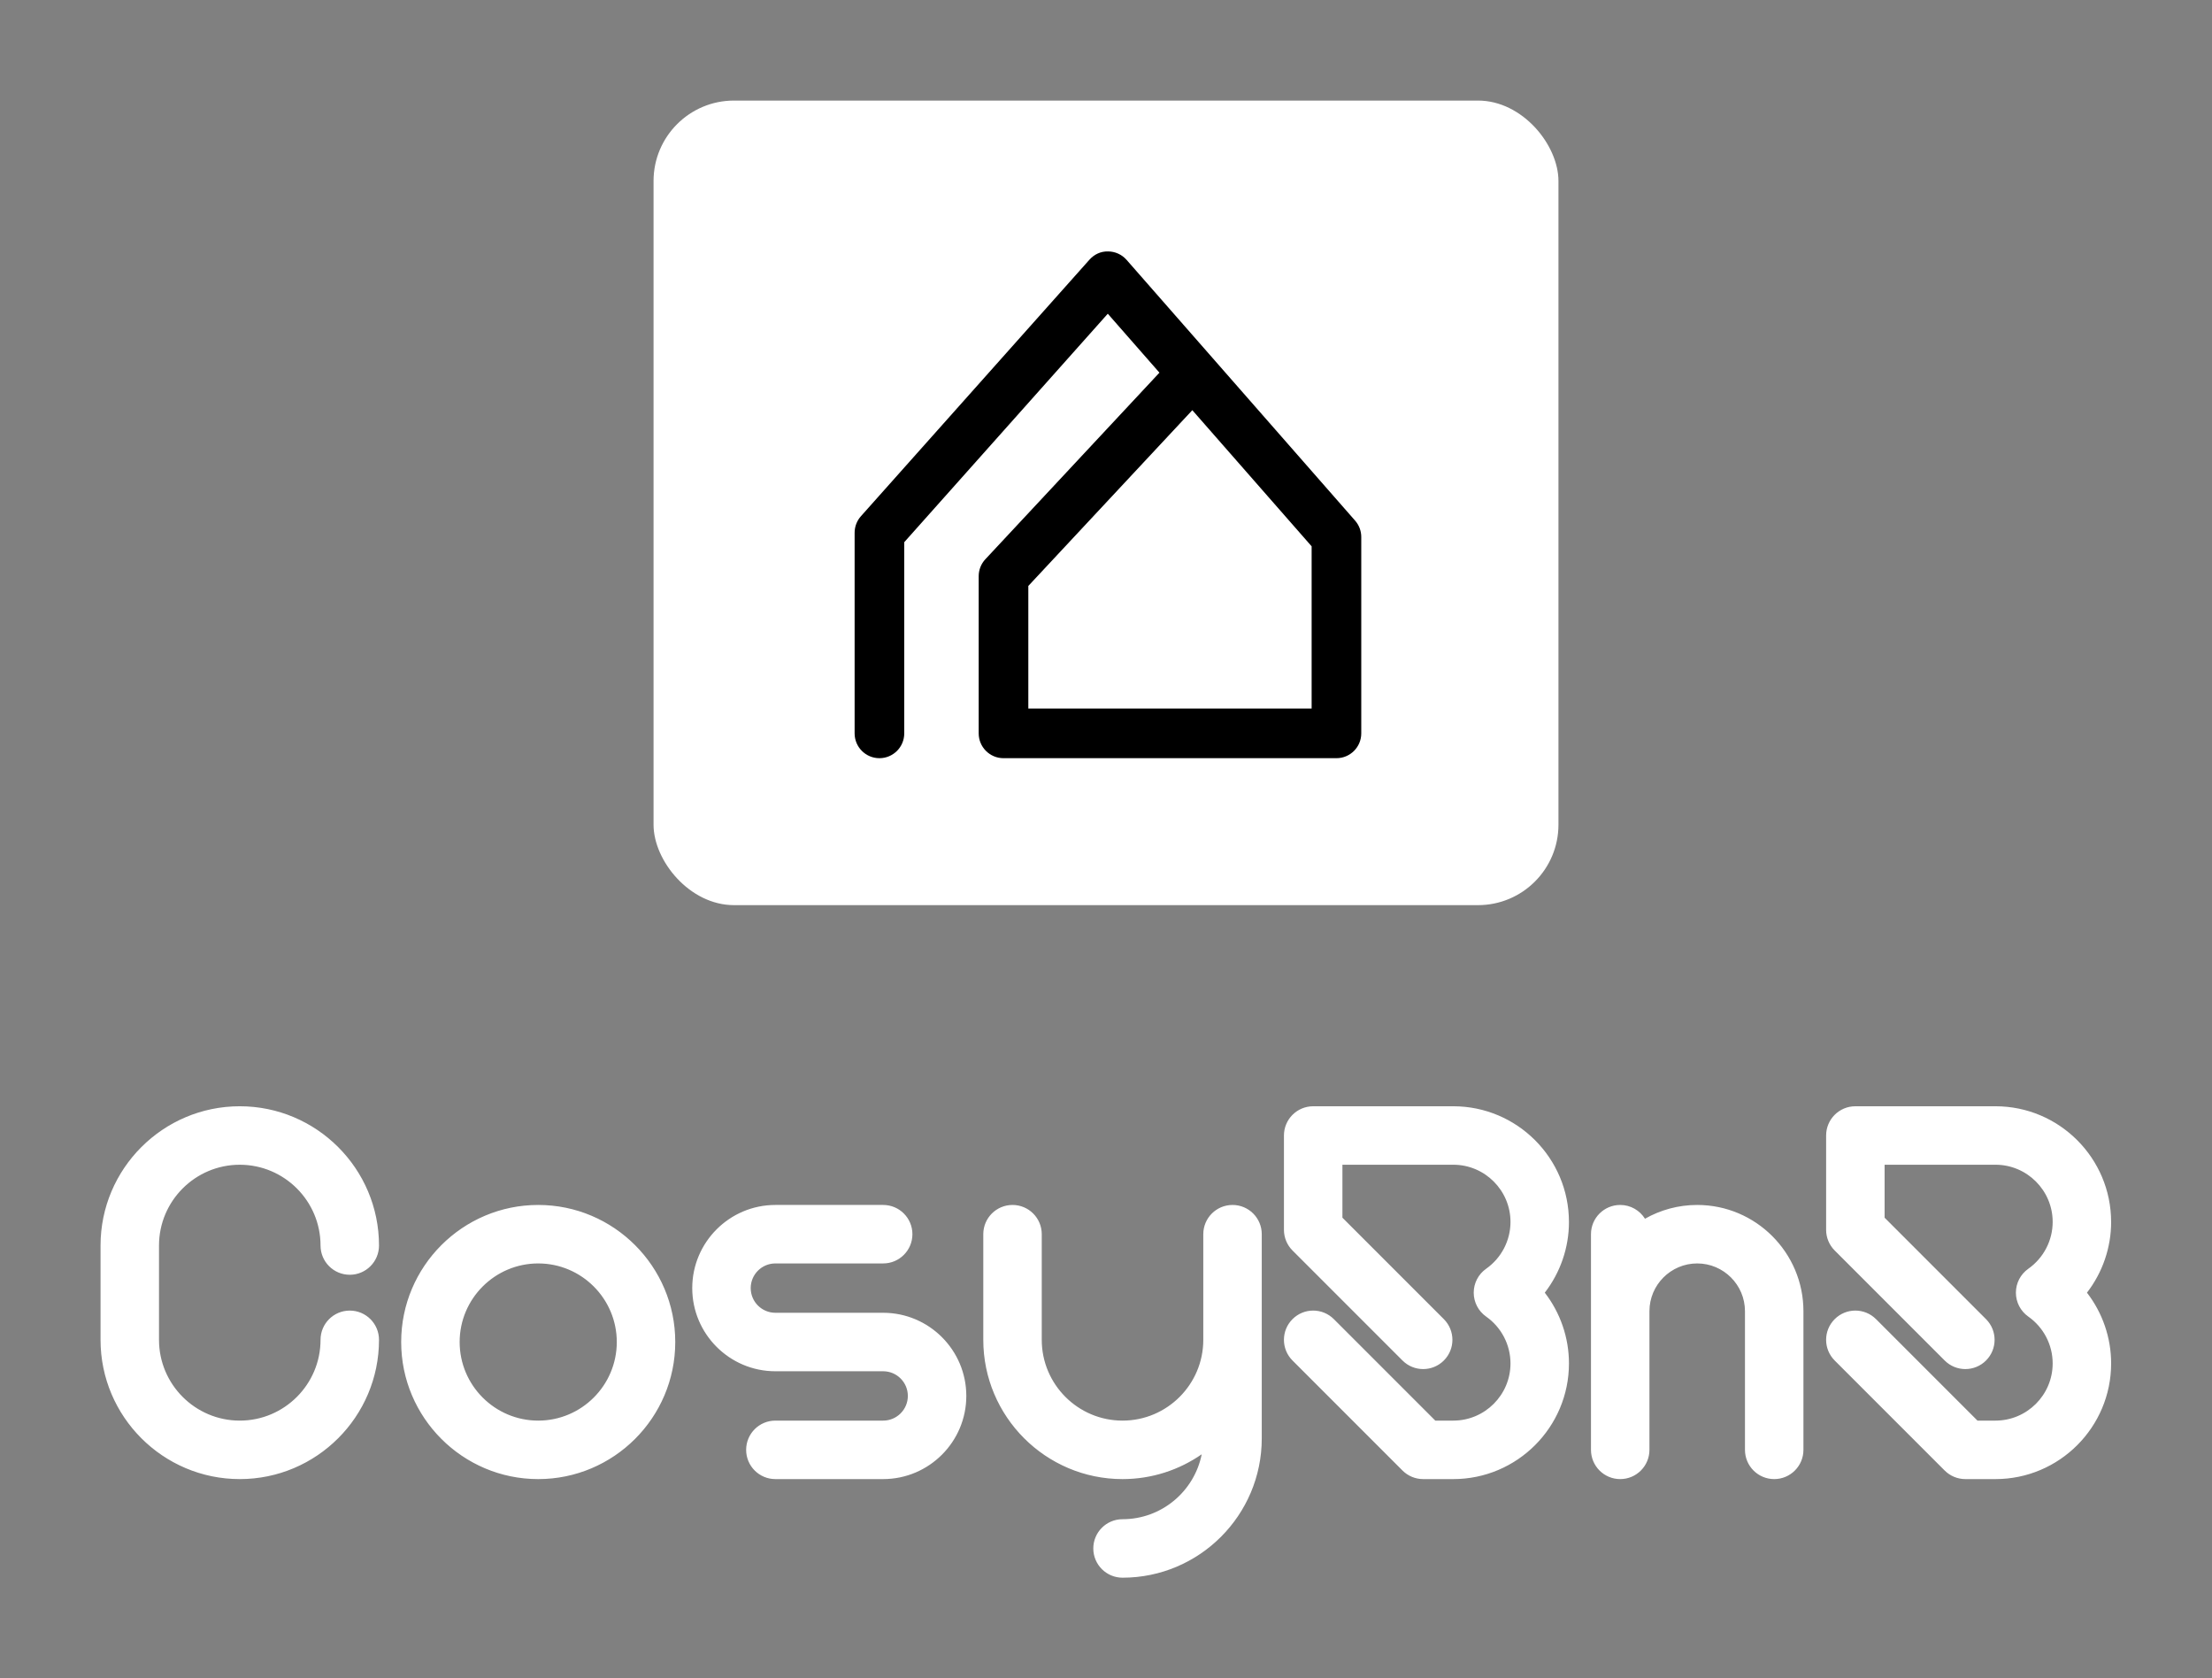
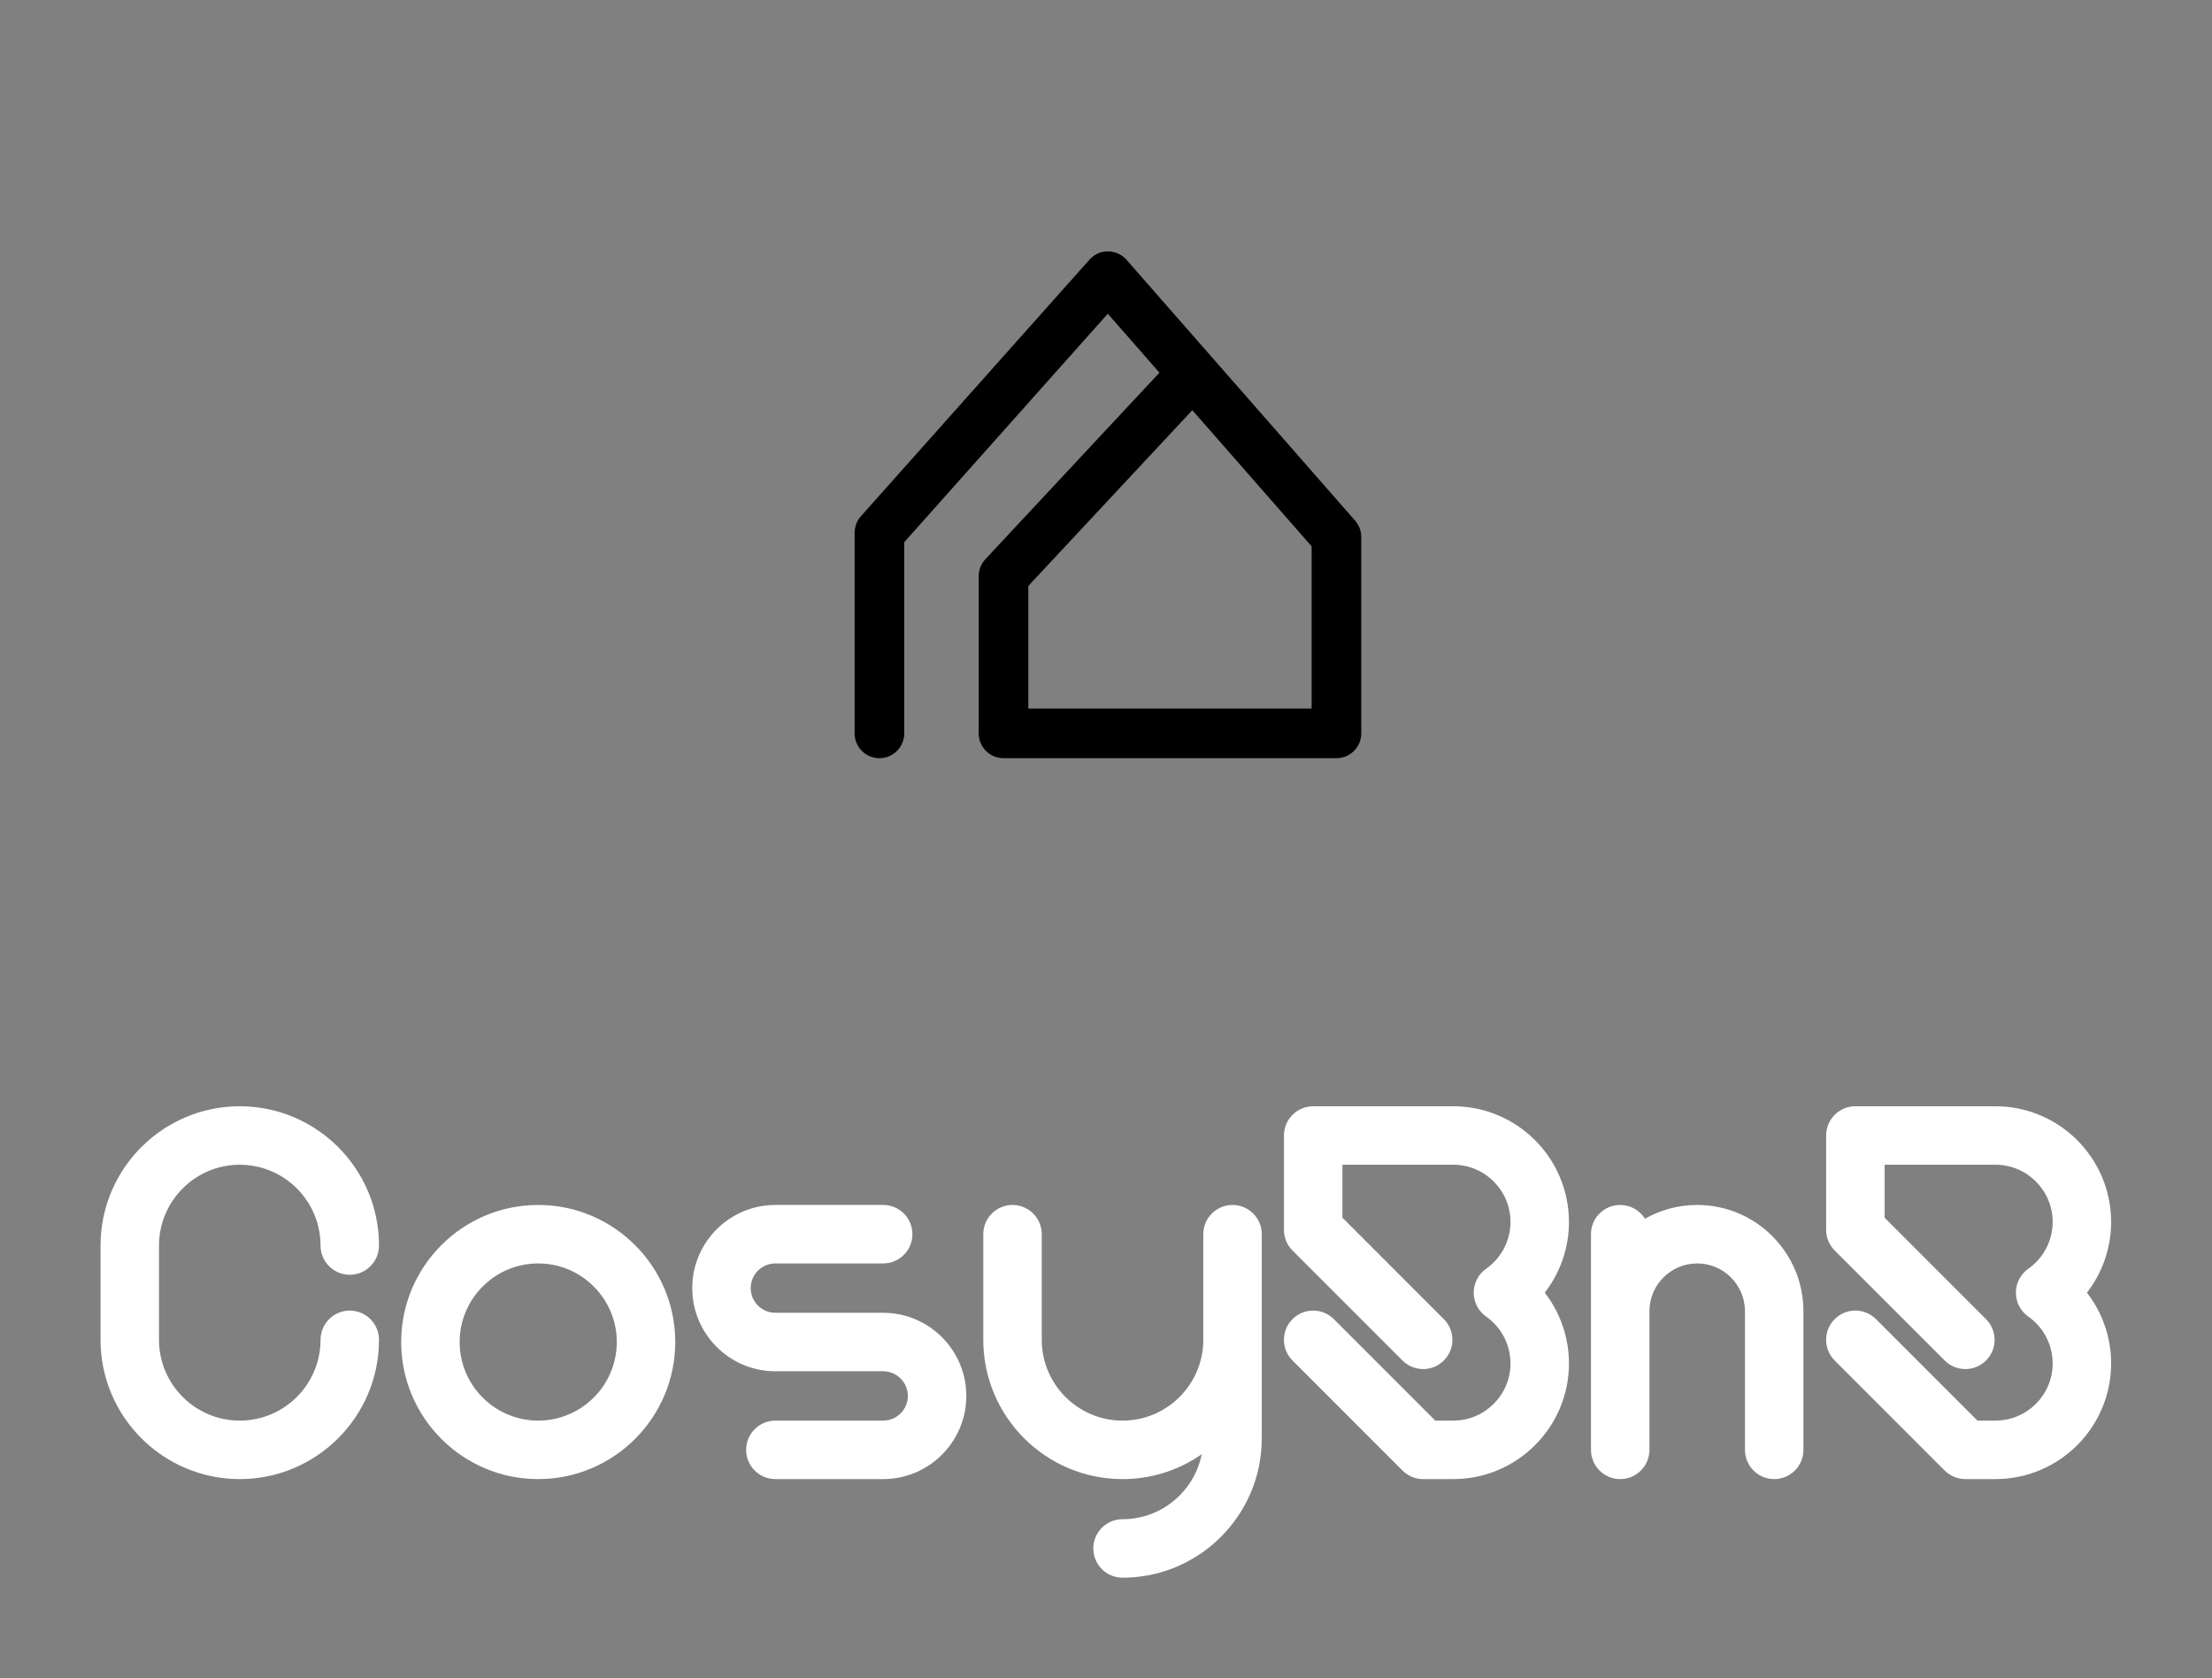
<svg xmlns="http://www.w3.org/2000/svg" version="1.1" width="3300" height="2503.259" viewBox="0 0 3300 2503.259">
  <rect x="0" y="0" width="3300" height="2503.259" fill="#808080" stroke="none" />
  <g transform="scale(15) translate(10, 10)">
    <defs id="SvgjsDefs1155" />
    <g id="SvgjsG1156" featureKey="symbolContainer" transform="matrix(1,0,0,1,55,0)" fill="#fff">
-       <rect width="90" height="80" rx="8" />
-     </g>
+       </g>
    <g id="SvgjsG1157" featureKey="symbolFeature-0" transform="matrix(0.617,0,0,0.617,69.343,9.344)" fill="#000000">
      <g>
        <path d="M86.834,90.834H33.166c-2.209,0-4-1.791-4-4V61.5c0-1.013,0.384-1.988,1.076-2.729l28.06-30.066l-8.326-9.499   l-32.81,36.819v30.809c0,2.209-1.791,4-4,4s-4-1.791-4-4V54.502c0-0.981,0.361-1.929,1.014-2.661l36.834-41.336   c0.763-0.856,1.816-1.368,3.002-1.339c1.147,0.005,2.236,0.501,2.992,1.363l36.834,42.02c0.64,0.729,0.992,1.667,0.992,2.637   v31.648C90.834,89.043,89.043,90.834,86.834,90.834z M37.166,82.834h45.668V56.69L63.602,34.75L37.166,63.076V82.834z" />
      </g>
    </g>
    <g id="SvgjsG1158" featureKey="nameFeature-0" transform="matrix(1.324,0,0,1.324,-2.119,84.11)" fill="#fff">
      <path d="M20.322 27.345 c1.213 0 2.196 0.983 2.196 2.196 c0 5.767 -4.692 10.459 -10.459 10.459 s-10.459 -4.692 -10.459 -10.459 l0 -7.082 c0 -5.767 4.692 -10.459 10.459 -10.459 s10.459 4.692 10.459 10.459 c0 1.213 -0.983 2.196 -2.196 2.196 s-2.196 -0.983 -2.196 -2.196 c0 -3.345 -2.721 -6.067 -6.067 -6.067 s-6.067 2.721 -6.067 6.067 l0 7.082 c0 3.345 2.721 6.067 6.067 6.067 s6.067 -2.721 6.067 -6.067 c0 -1.213 0.983 -2.196 2.196 -2.196 z M34.478 19.412 c5.676 0 10.294 4.618 10.294 10.294 s-4.618 10.294 -10.294 10.294 s-10.294 -4.618 -10.294 -10.294 s4.618 -10.294 10.294 -10.294 z M34.478 35.608 c3.254 0 5.902 -2.648 5.902 -5.902 s-2.648 -5.902 -5.902 -5.902 s-5.902 2.648 -5.902 5.902 s2.648 5.902 5.902 5.902 z M60.391 27.51 c3.443 0 6.245 2.802 6.245 6.245 s-2.802 6.245 -6.245 6.245 l-8.098 0 c-1.213 0 -2.196 -0.983 -2.196 -2.196 s0.983 -2.196 2.196 -2.196 l8.098 0 c1.022 0 1.853 -0.831 1.853 -1.853 s-0.831 -1.853 -1.853 -1.853 l-8.098 0 c-3.443 0 -6.245 -2.802 -6.245 -6.245 s2.802 -6.245 6.245 -6.245 l8.098 0 c1.213 0 2.196 0.983 2.196 2.196 s-0.983 2.196 -2.196 2.196 l-8.098 0 c-1.022 0 -1.853 0.831 -1.853 1.853 s0.831 1.853 1.853 1.853 l8.098 0 z M86.634 19.412 c1.213 0 2.196 0.983 2.196 2.196 l0 15.338 c0 5.767 -4.692 10.459 -10.459 10.459 c-1.213 0 -2.196 -0.983 -2.196 -2.196 s0.983 -2.196 2.196 -2.196 c2.938 0 5.394 -2.099 5.948 -4.876 c-1.69 1.173 -3.74 1.863 -5.949 1.863 c-5.767 0 -10.459 -4.692 -10.459 -10.459 l0 -7.933 c0 -1.213 0.983 -2.196 2.196 -2.196 s2.196 0.983 2.196 2.196 l0 7.933 c0 3.345 2.721 6.067 6.067 6.067 s6.067 -2.721 6.067 -6.067 l0 -7.933 c0 -1.213 0.983 -2.196 2.196 -2.196 z M111.906 20.688 c0 1.943 -0.654 3.808 -1.816 5.312 c1.162 1.504 1.816 3.369 1.816 5.312 c0 4.791 -3.897 8.688 -8.688 8.688 l-2.263 0 c-0.583 0 -1.141 -0.231 -1.553 -0.643 l-8.263 -8.263 c-0.858 -0.858 -0.858 -2.248 0 -3.106 s2.248 -0.858 3.106 0 l7.62 7.62 l1.353 0 c2.369 0 4.296 -1.927 4.296 -4.296 c0 -1.396 -0.684 -2.71 -1.829 -3.516 c-0.585 -0.411 -0.933 -1.081 -0.933 -1.796 s0.348 -1.385 0.933 -1.796 c1.145 -0.806 1.829 -2.12 1.829 -3.516 c0 -2.369 -1.927 -4.296 -4.296 -4.296 l-8.329 0 l0 3.977 l7.619 7.62 c0.858 0.858 0.858 2.248 0 3.106 c-0.858 0.858 -2.248 0.858 -3.106 0 l-8.263 -8.263 c-0.412 -0.412 -0.643 -0.97 -0.643 -1.553 l0 -7.082 c0 -1.213 0.983 -2.196 2.196 -2.196 l10.525 0 c4.791 0 8.688 3.897 8.688 8.688 z M121.54 19.412 c4.4 0 7.98 3.58 7.98 7.98 l0 10.412 c0 1.213 -0.983 2.196 -2.196 2.196 s-2.196 -0.983 -2.196 -2.196 l0 -10.412 c0 -1.978 -1.609 -3.588 -3.588 -3.588 s-3.588 1.609 -3.588 3.588 l0 10.412 c0 1.213 -0.983 2.196 -2.196 2.196 s-2.196 -0.983 -2.196 -2.196 l0 -16.196 c0 -1.213 0.983 -2.196 2.196 -2.196 c0.786 0 1.473 0.414 1.861 1.035 c1.159 -0.657 2.498 -1.035 3.923 -1.035 z M152.634 20.688 c0 1.943 -0.654 3.808 -1.816 5.312 c1.162 1.504 1.816 3.369 1.816 5.312 c0 4.791 -3.897 8.688 -8.688 8.688 l-2.263 0 c-0.583 0 -1.141 -0.231 -1.553 -0.643 l-8.263 -8.263 c-0.858 -0.858 -0.858 -2.248 0 -3.106 s2.248 -0.858 3.106 0 l7.62 7.62 l1.353 0 c2.369 0 4.296 -1.927 4.296 -4.296 c0 -1.396 -0.684 -2.71 -1.829 -3.516 c-0.585 -0.411 -0.933 -1.081 -0.933 -1.796 s0.348 -1.385 0.933 -1.796 c1.145 -0.806 1.829 -2.12 1.829 -3.516 c0 -2.369 -1.927 -4.296 -4.296 -4.296 l-8.329 0 l0 3.977 l7.619 7.62 c0.858 0.858 0.858 2.248 0 3.106 c-0.858 0.858 -2.248 0.858 -3.106 0 l-8.263 -8.263 c-0.412 -0.412 -0.643 -0.97 -0.643 -1.553 l0 -7.082 c0 -1.213 0.983 -2.196 2.196 -2.196 l10.525 0 c4.791 0 8.688 3.897 8.688 8.688 z" />
    </g>
  </g>
</svg>